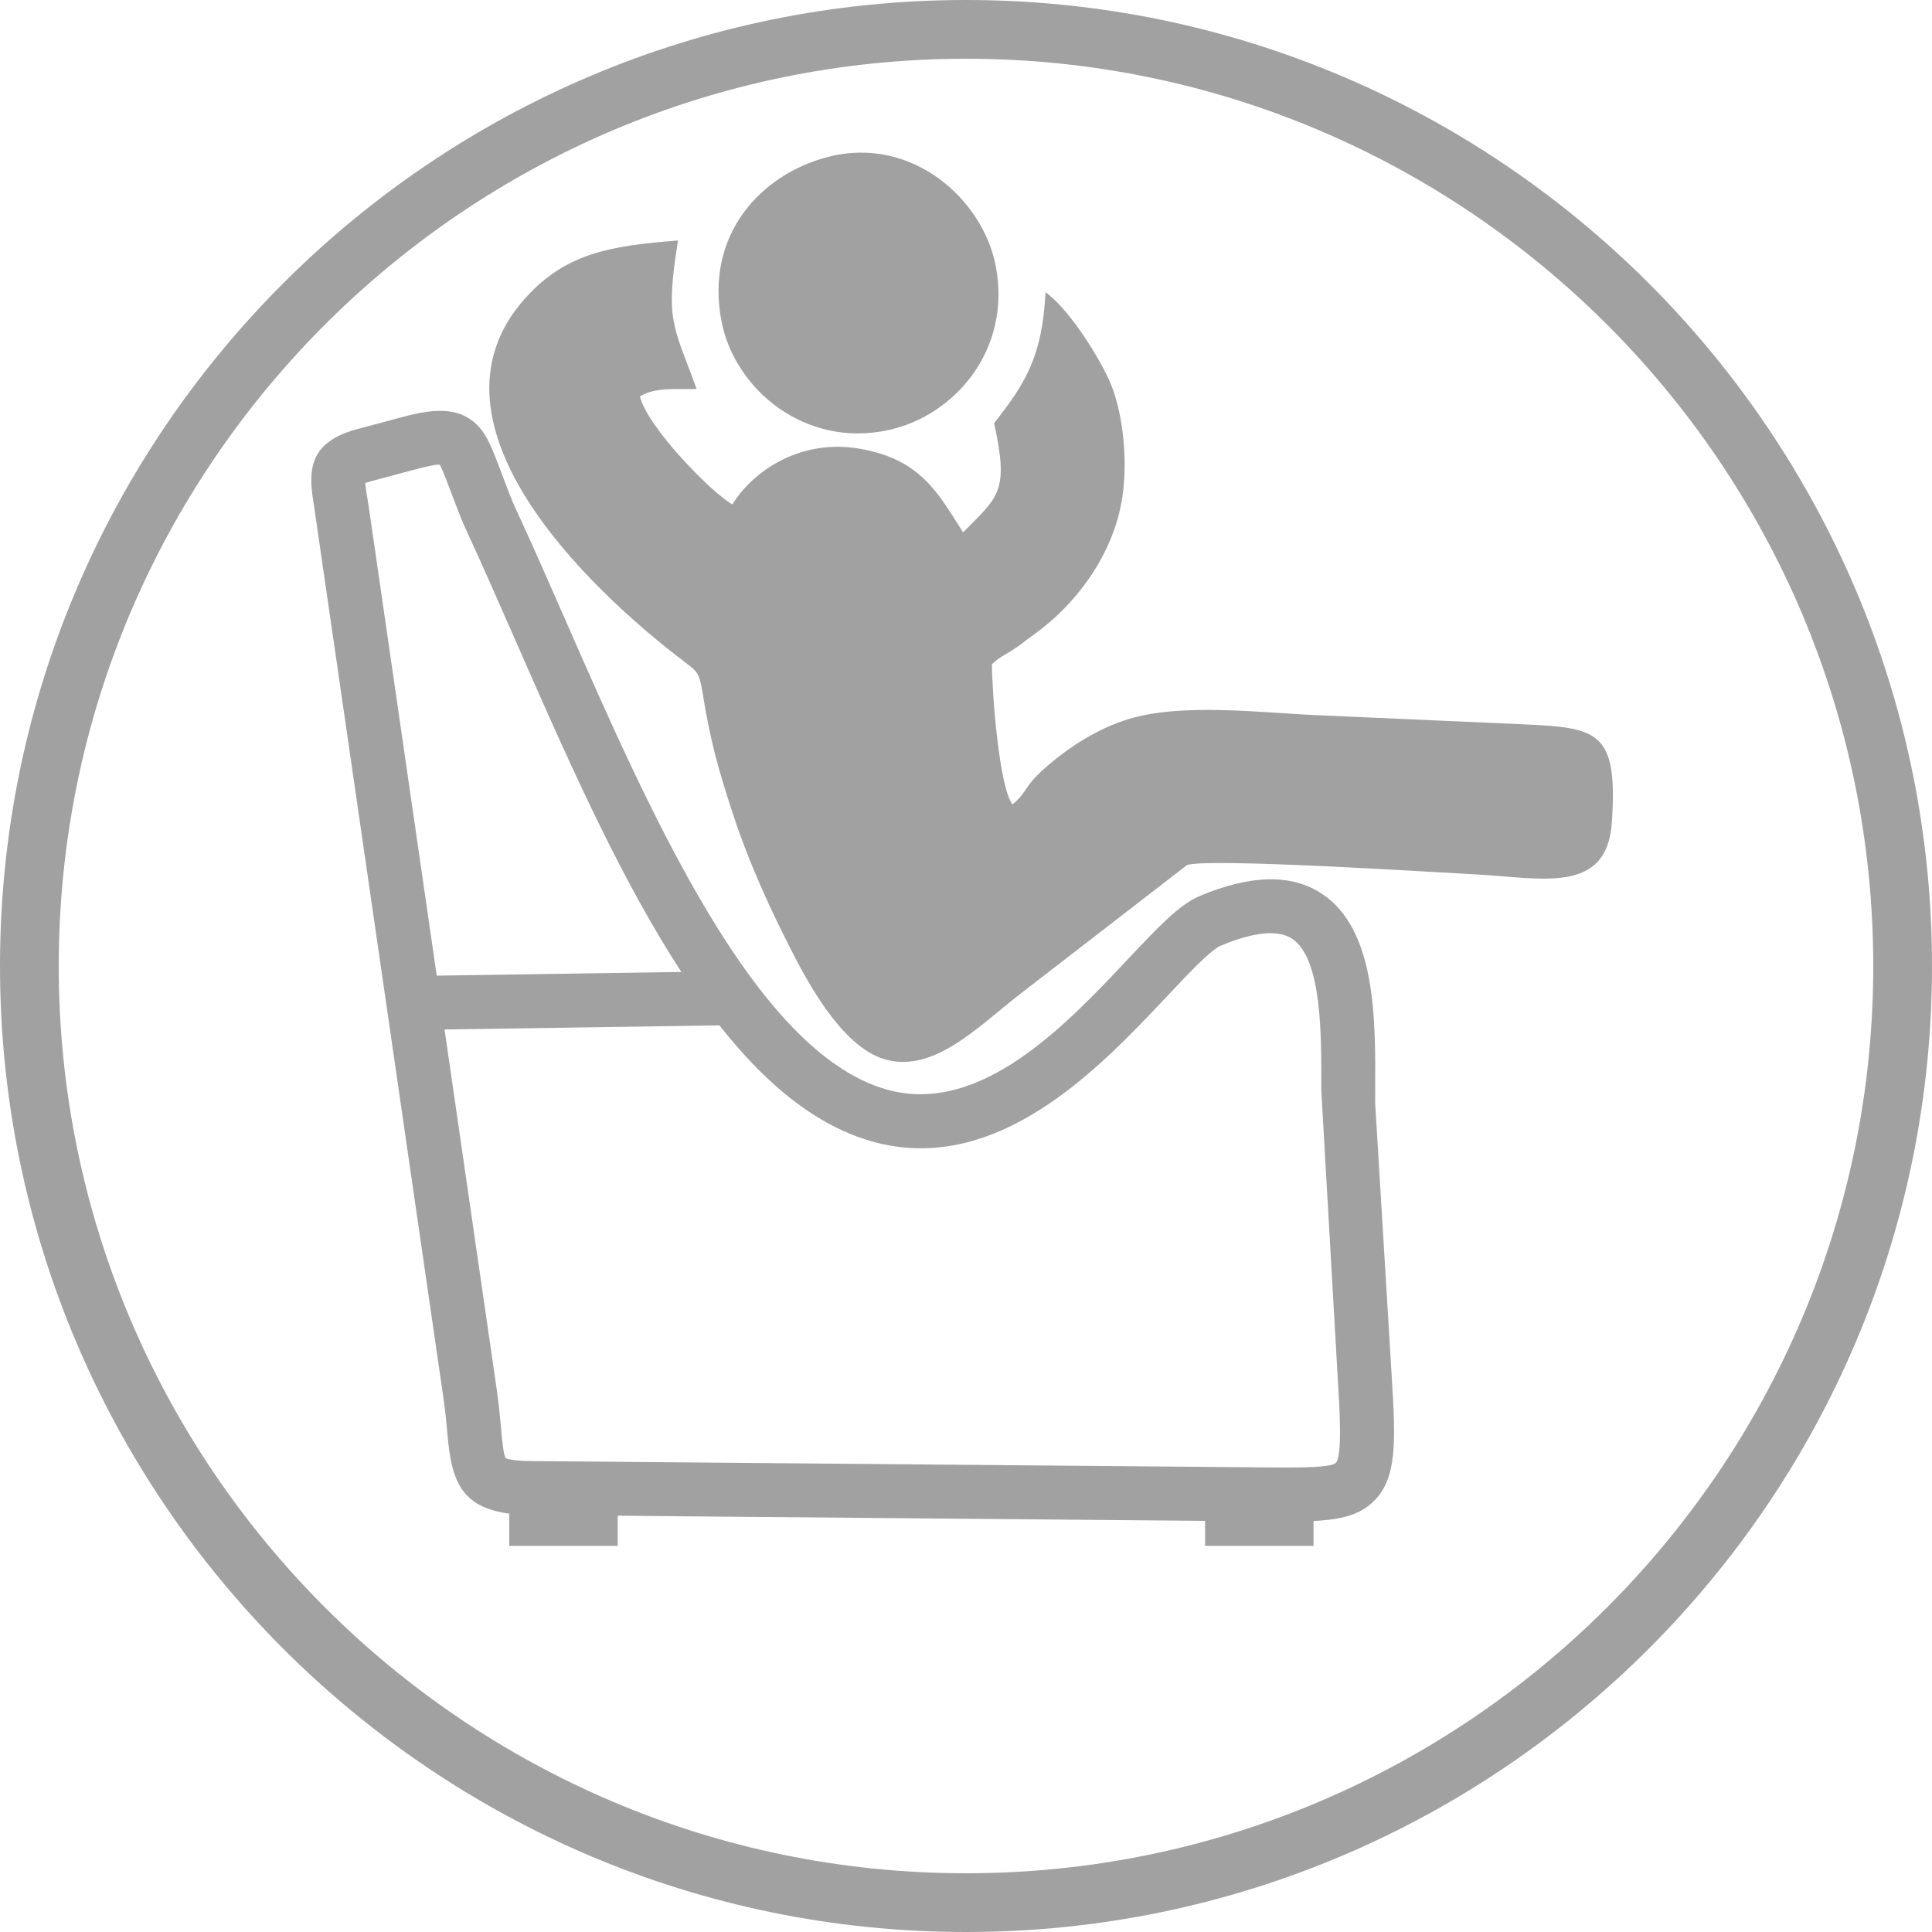
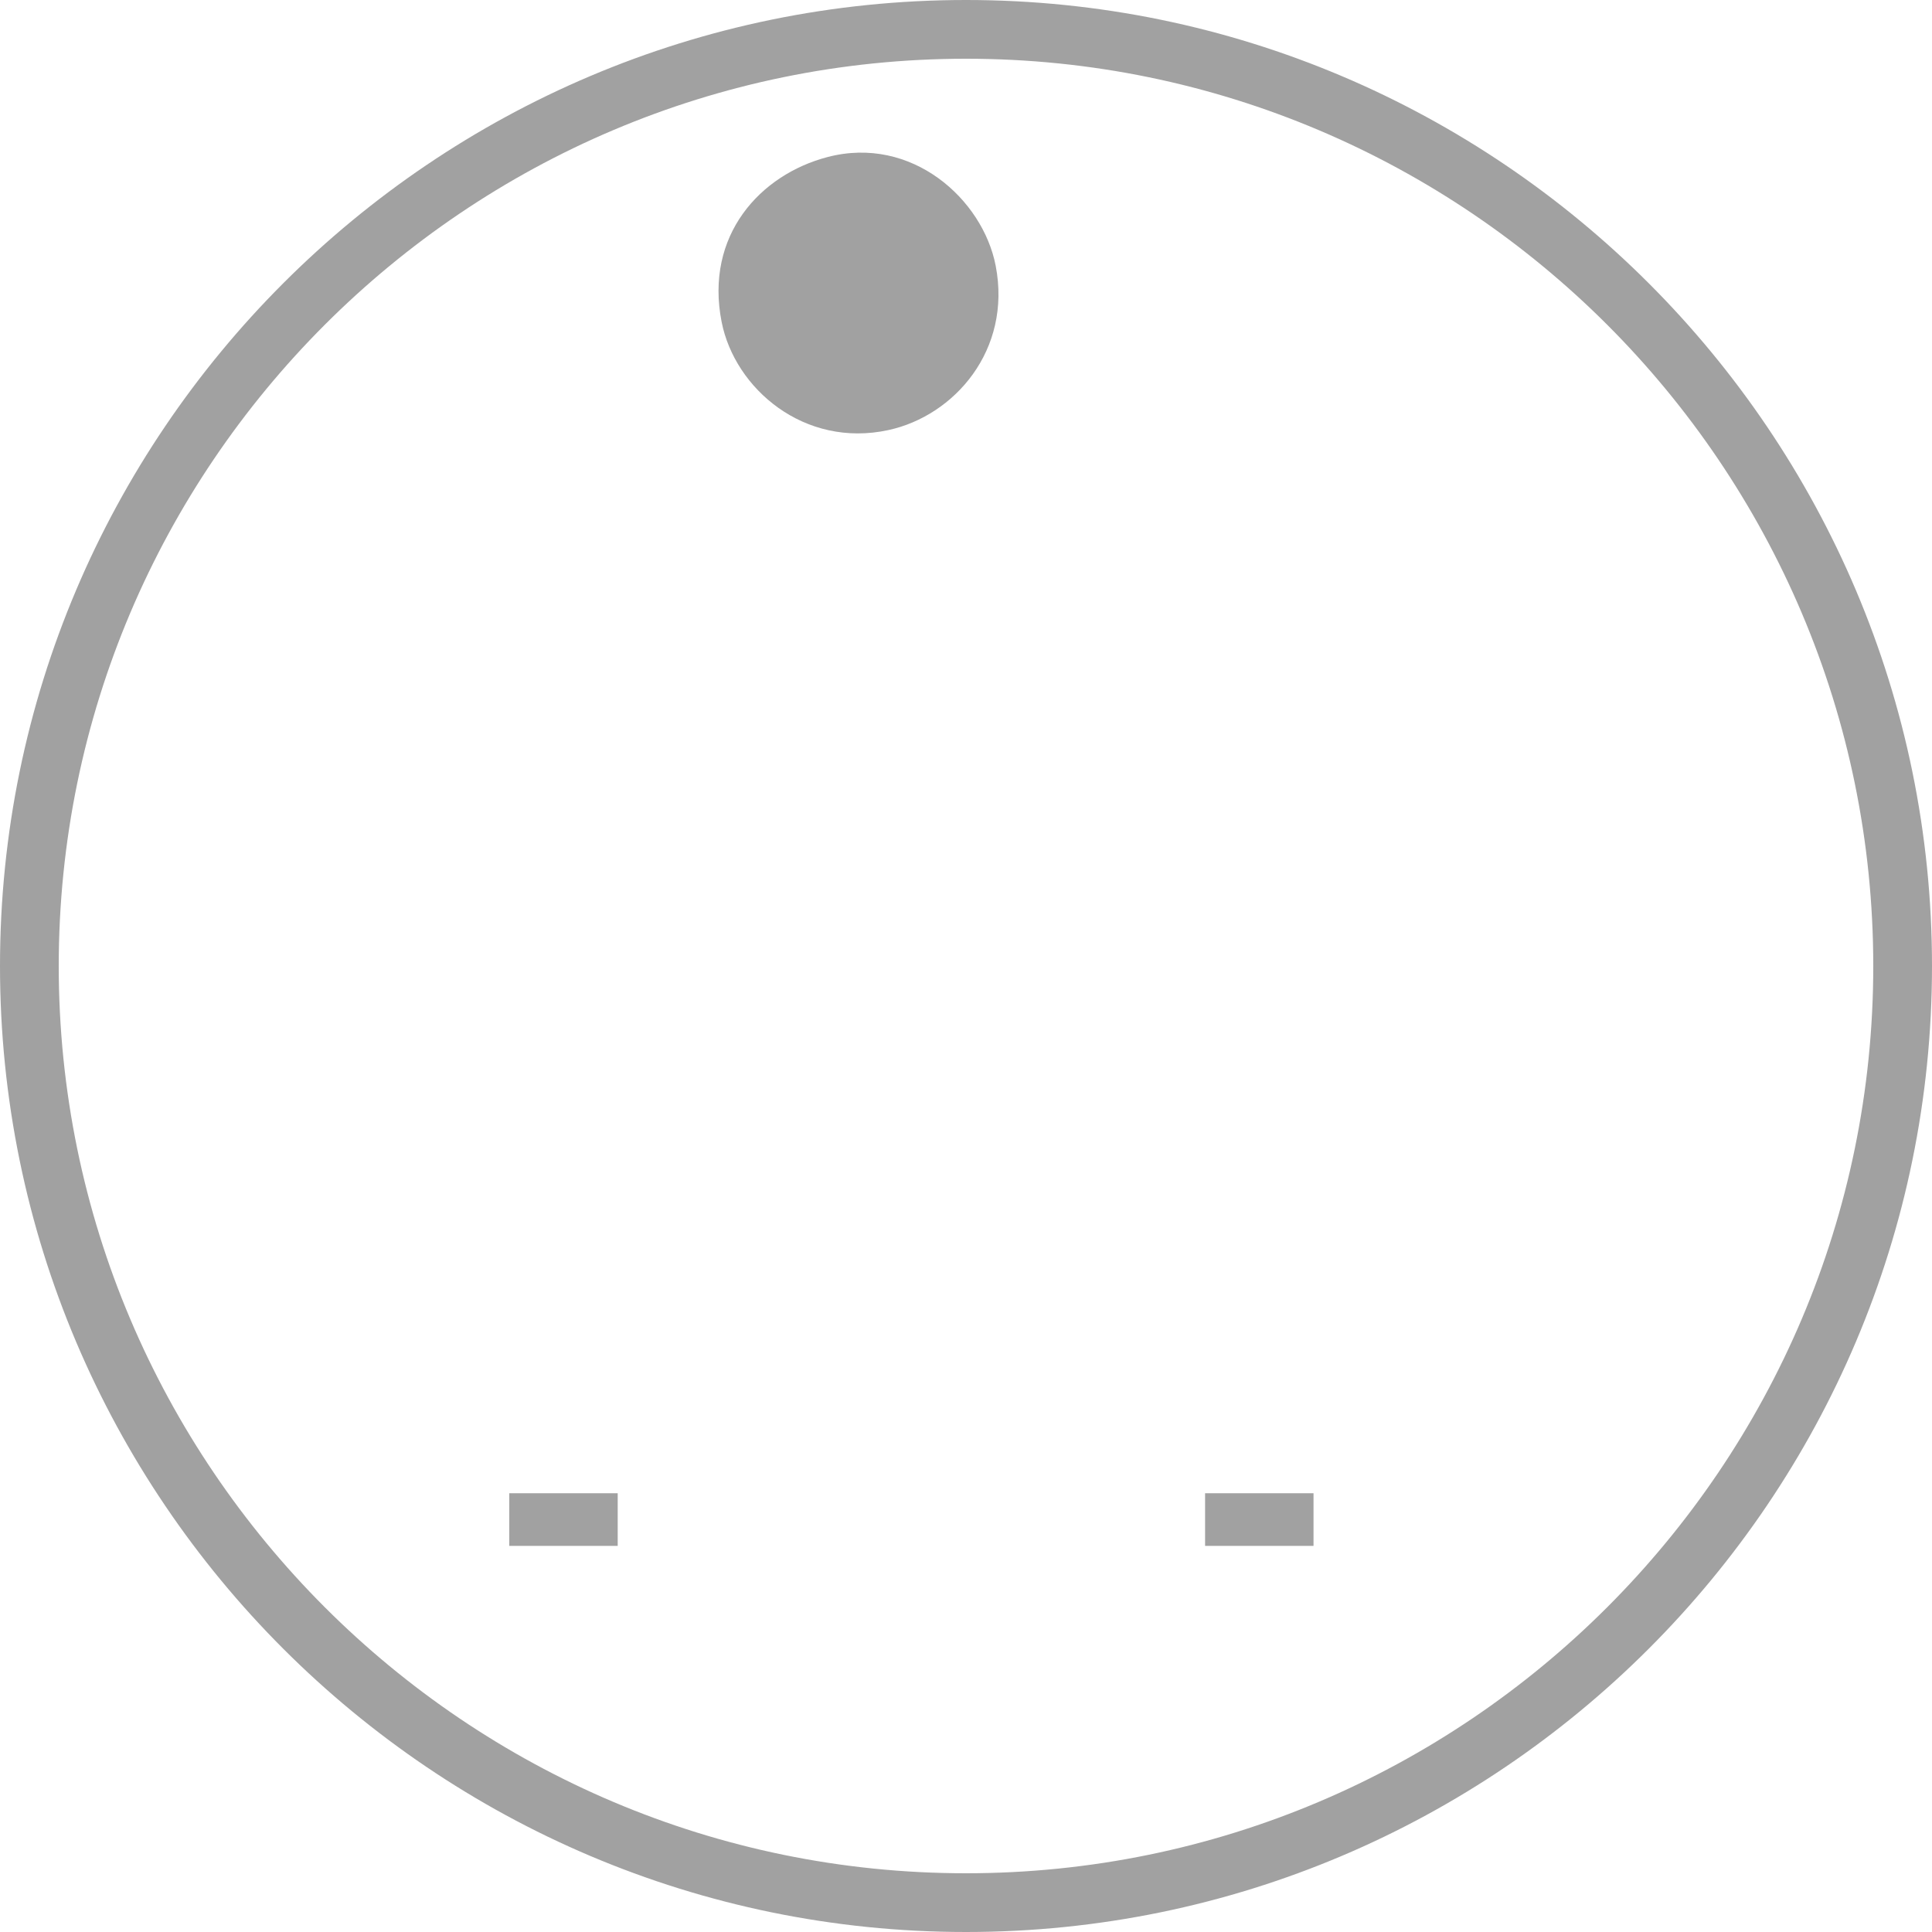
<svg xmlns="http://www.w3.org/2000/svg" version="1.1" id="Layer_1" x="0px" y="0px" viewBox="0 0 40 40" style="enable-background:new 0 0 40 40;" xml:space="preserve">
  <style type="text/css">
	.st0{fill-rule:evenodd;clip-rule:evenodd;fill:#A1A1A1;}
	.st1{fill:#A1A1A1;}
</style>
  <g>
    <g>
-       <path class="st0" d="M20.961,16.655c-0.273-0.364-0.422-2.292-0.424-2.903c0.161-0.153,0.235-0.169,0.415-0.286    c0.182-0.118,0.281-0.205,0.443-0.32c0.852-0.61,1.588-1.571,1.813-2.687c0.164-0.815,0.058-1.961-0.266-2.637    c-0.301-0.628-0.876-1.476-1.296-1.772c-0.067,1.361-0.438,1.91-1.064,2.712c0.31,1.421,0.097,1.511-0.642,2.26    c-0.519-0.818-0.882-1.512-2.134-1.731c-1.264-0.221-2.245,0.496-2.642,1.152c-0.424-0.231-1.753-1.59-1.916-2.235    c0.324-0.198,0.742-0.144,1.175-0.155C13.93,6.701,13.771,6.65,14.037,4.98c-1.405,0.104-2.27,0.275-3.056,1.08    c-2.538,2.603,1.226,6.151,3.177,7.632c0.274,0.208,0.32,0.227,0.388,0.651c0.157,0.977,0.314,1.547,0.624,2.495    c0.339,1.039,0.797,2.027,1.251,2.91c0.41,0.799,1.106,1.997,1.956,2.2c0.982,0.235,1.864-0.68,2.712-1.344l3.479-2.688    c0.31-0.168,5.325,0.155,5.909,0.183c1.404,0.066,2.796,0.456,2.896-1.086c0.13-1.998-0.339-1.949-2.155-2.031    c-1.315-0.059-2.633-0.117-3.948-0.175c-1.221-0.054-2.807-0.258-3.922,0.086c-0.53,0.164-1.022,0.462-1.359,0.72    c-0.221,0.169-0.37,0.289-0.556,0.483C21.228,16.31,21.209,16.456,20.961,16.655z" />
-     </g>
+       </g>
    <g>
      <path class="st0" d="M17.131,3.252c-1.386,0.363-2.546,1.616-2.19,3.416c0.273,1.378,1.71,2.615,3.454,2.236    c1.363-0.296,2.556-1.655,2.22-3.4C20.349,4.125,18.876,2.794,17.131,3.252z" />
    </g>
    <g>
-       <path class="st1" d="M26.656,31.5c-0.113,0-0.232-0.001-0.357-0.001l-0.271-0.002L11,31.366c-1.476-0.007-1.647-0.677-1.739-1.7    c-0.018-0.204-0.04-0.441-0.079-0.713L6.504,10.491c-0.098-0.615-0.21-1.312,0.882-1.604l0.798-0.214    c0.661-0.179,1.487-0.4,1.918,0.441c0.098,0.191,0.198,0.457,0.303,0.738c0.086,0.23,0.176,0.47,0.263,0.66    c0.336,0.724,0.679,1.507,1.034,2.316c1.751,3.992,3.93,8.959,6.652,9.728c1.94,0.552,3.713-1.331,5.006-2.706    c0.613-0.65,1.055-1.121,1.476-1.298c1.059-0.447,1.911-0.462,2.537-0.045c1.115,0.743,1.106,2.58,1.099,4.057l-0.001,0.27    l0.344,5.674c0.083,1.345,0.105,2.07-0.345,2.545C28.088,31.457,27.531,31.5,26.656,31.5z M10.47,30.19    c0.004,0,0.102,0.058,0.537,0.06h0.002l15.297,0.132c0.588,0.003,1.254,0.007,1.352-0.096c0.138-0.146,0.075-1.163,0.041-1.71    l-0.344-6.017c0.006-1.144,0.013-2.712-0.602-3.122c-0.366-0.245-1.007-0.056-1.483,0.144c-0.204,0.086-0.679,0.59-1.097,1.035    c-1.406,1.493-3.527,3.748-6.123,3.015c-3.229-0.913-5.429-5.929-7.37-10.354c-0.352-0.802-0.692-1.578-1.025-2.296    c-0.098-0.211-0.199-0.479-0.296-0.736c-0.09-0.239-0.183-0.487-0.252-0.621C9.044,9.603,8.748,9.678,8.532,9.736L7.674,9.966    C7.626,9.979,7.589,9.99,7.561,10c0.008,0.085,0.028,0.209,0.045,0.315l0.045,0.29l2.637,18.189    c0.042,0.295,0.065,0.551,0.086,0.773C10.395,29.814,10.423,30.121,10.47,30.19L10.47,30.19z" />
-     </g>
+       </g>
    <g>
-       <rect x="8.423" y="20.157" transform="matrix(1 -0.015 0.015 1 -0.307 0.178)" class="st1" width="6.744" height="1.117" />
-     </g>
+       </g>
    <g>
      <rect x="10.544" y="30.916" class="st0" width="2.245" height="1.09" />
    </g>
    <g>
      <rect x="24.95" y="30.916" class="st0" width="2.245" height="1.09" />
    </g>
    <g>
      <path class="st1" d="M20,40C8.972,40,0,31.029,0,20S8.972,0,20,0S40,8.972,40,20S31.028,40,20,40z M20,1.216    C9.643,1.216,1.216,9.643,1.216,20c0,10.357,8.427,18.784,18.784,18.784S38.784,30.357,38.784,20    C38.784,9.643,30.357,1.216,20,1.216z" />
    </g>
  </g>
  <g>
</g>
  <g>
</g>
  <g>
</g>
  <g>
</g>
  <g>
</g>
  <g>
</g>
</svg>